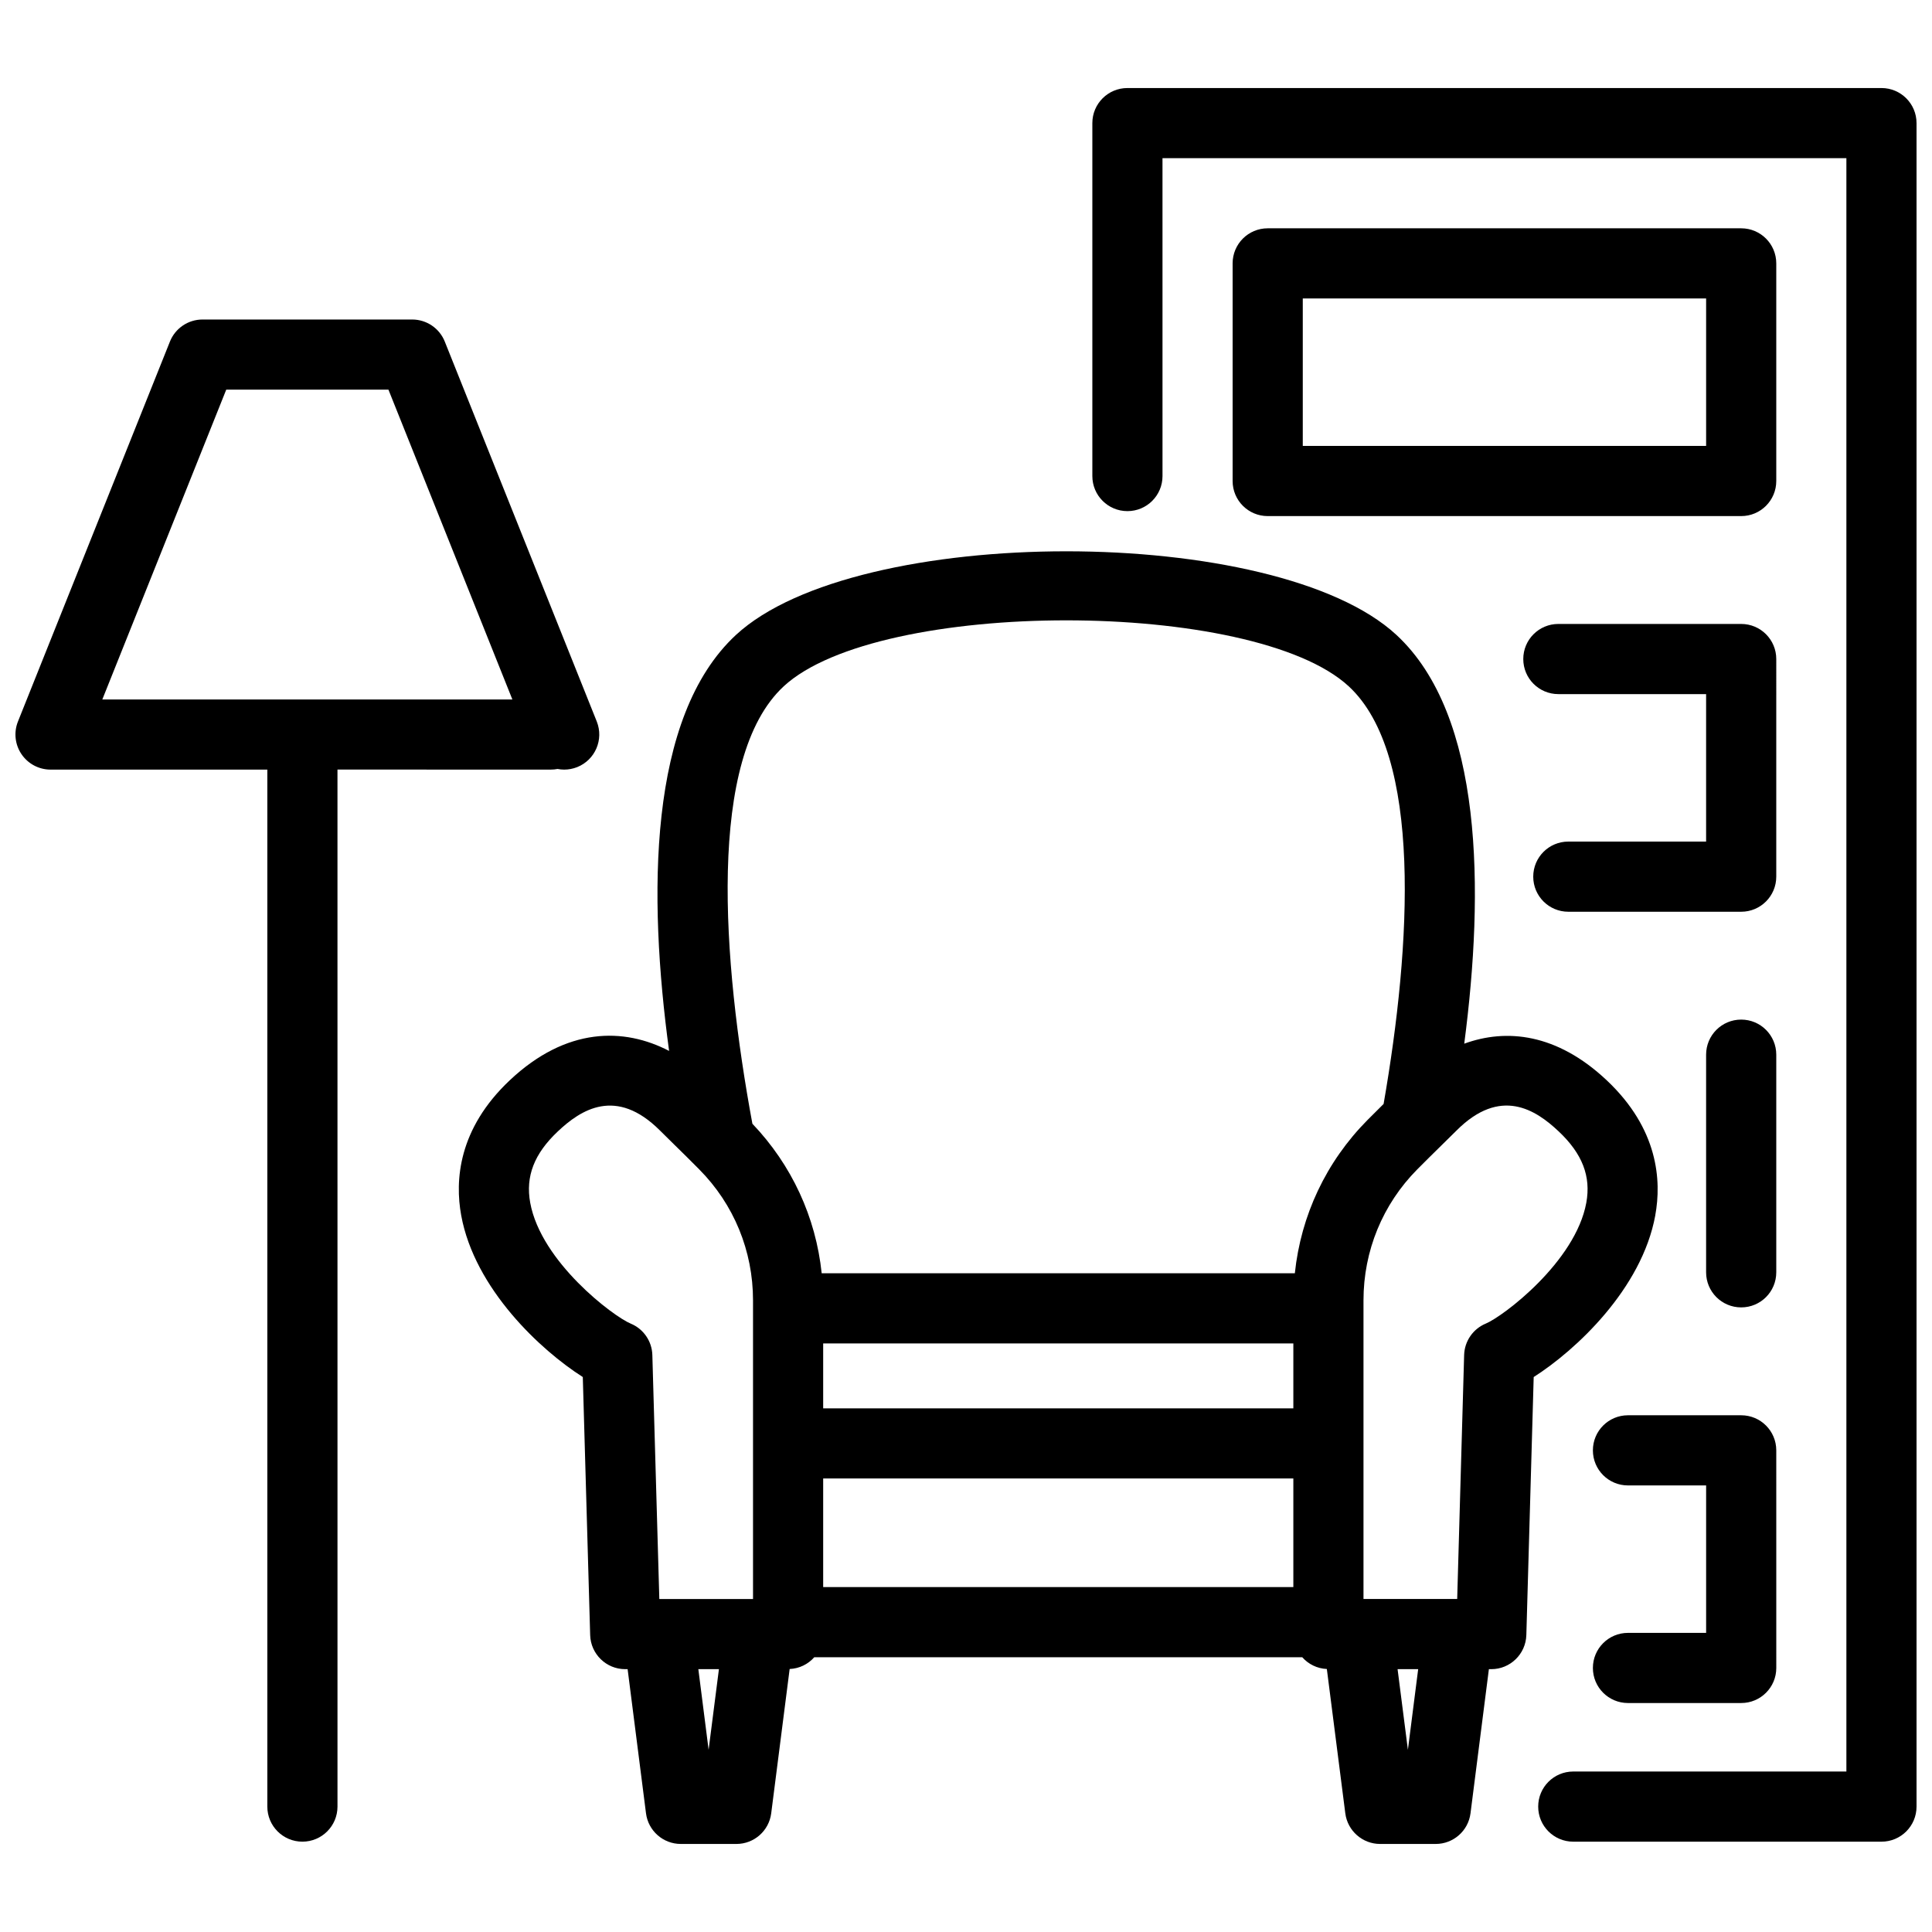
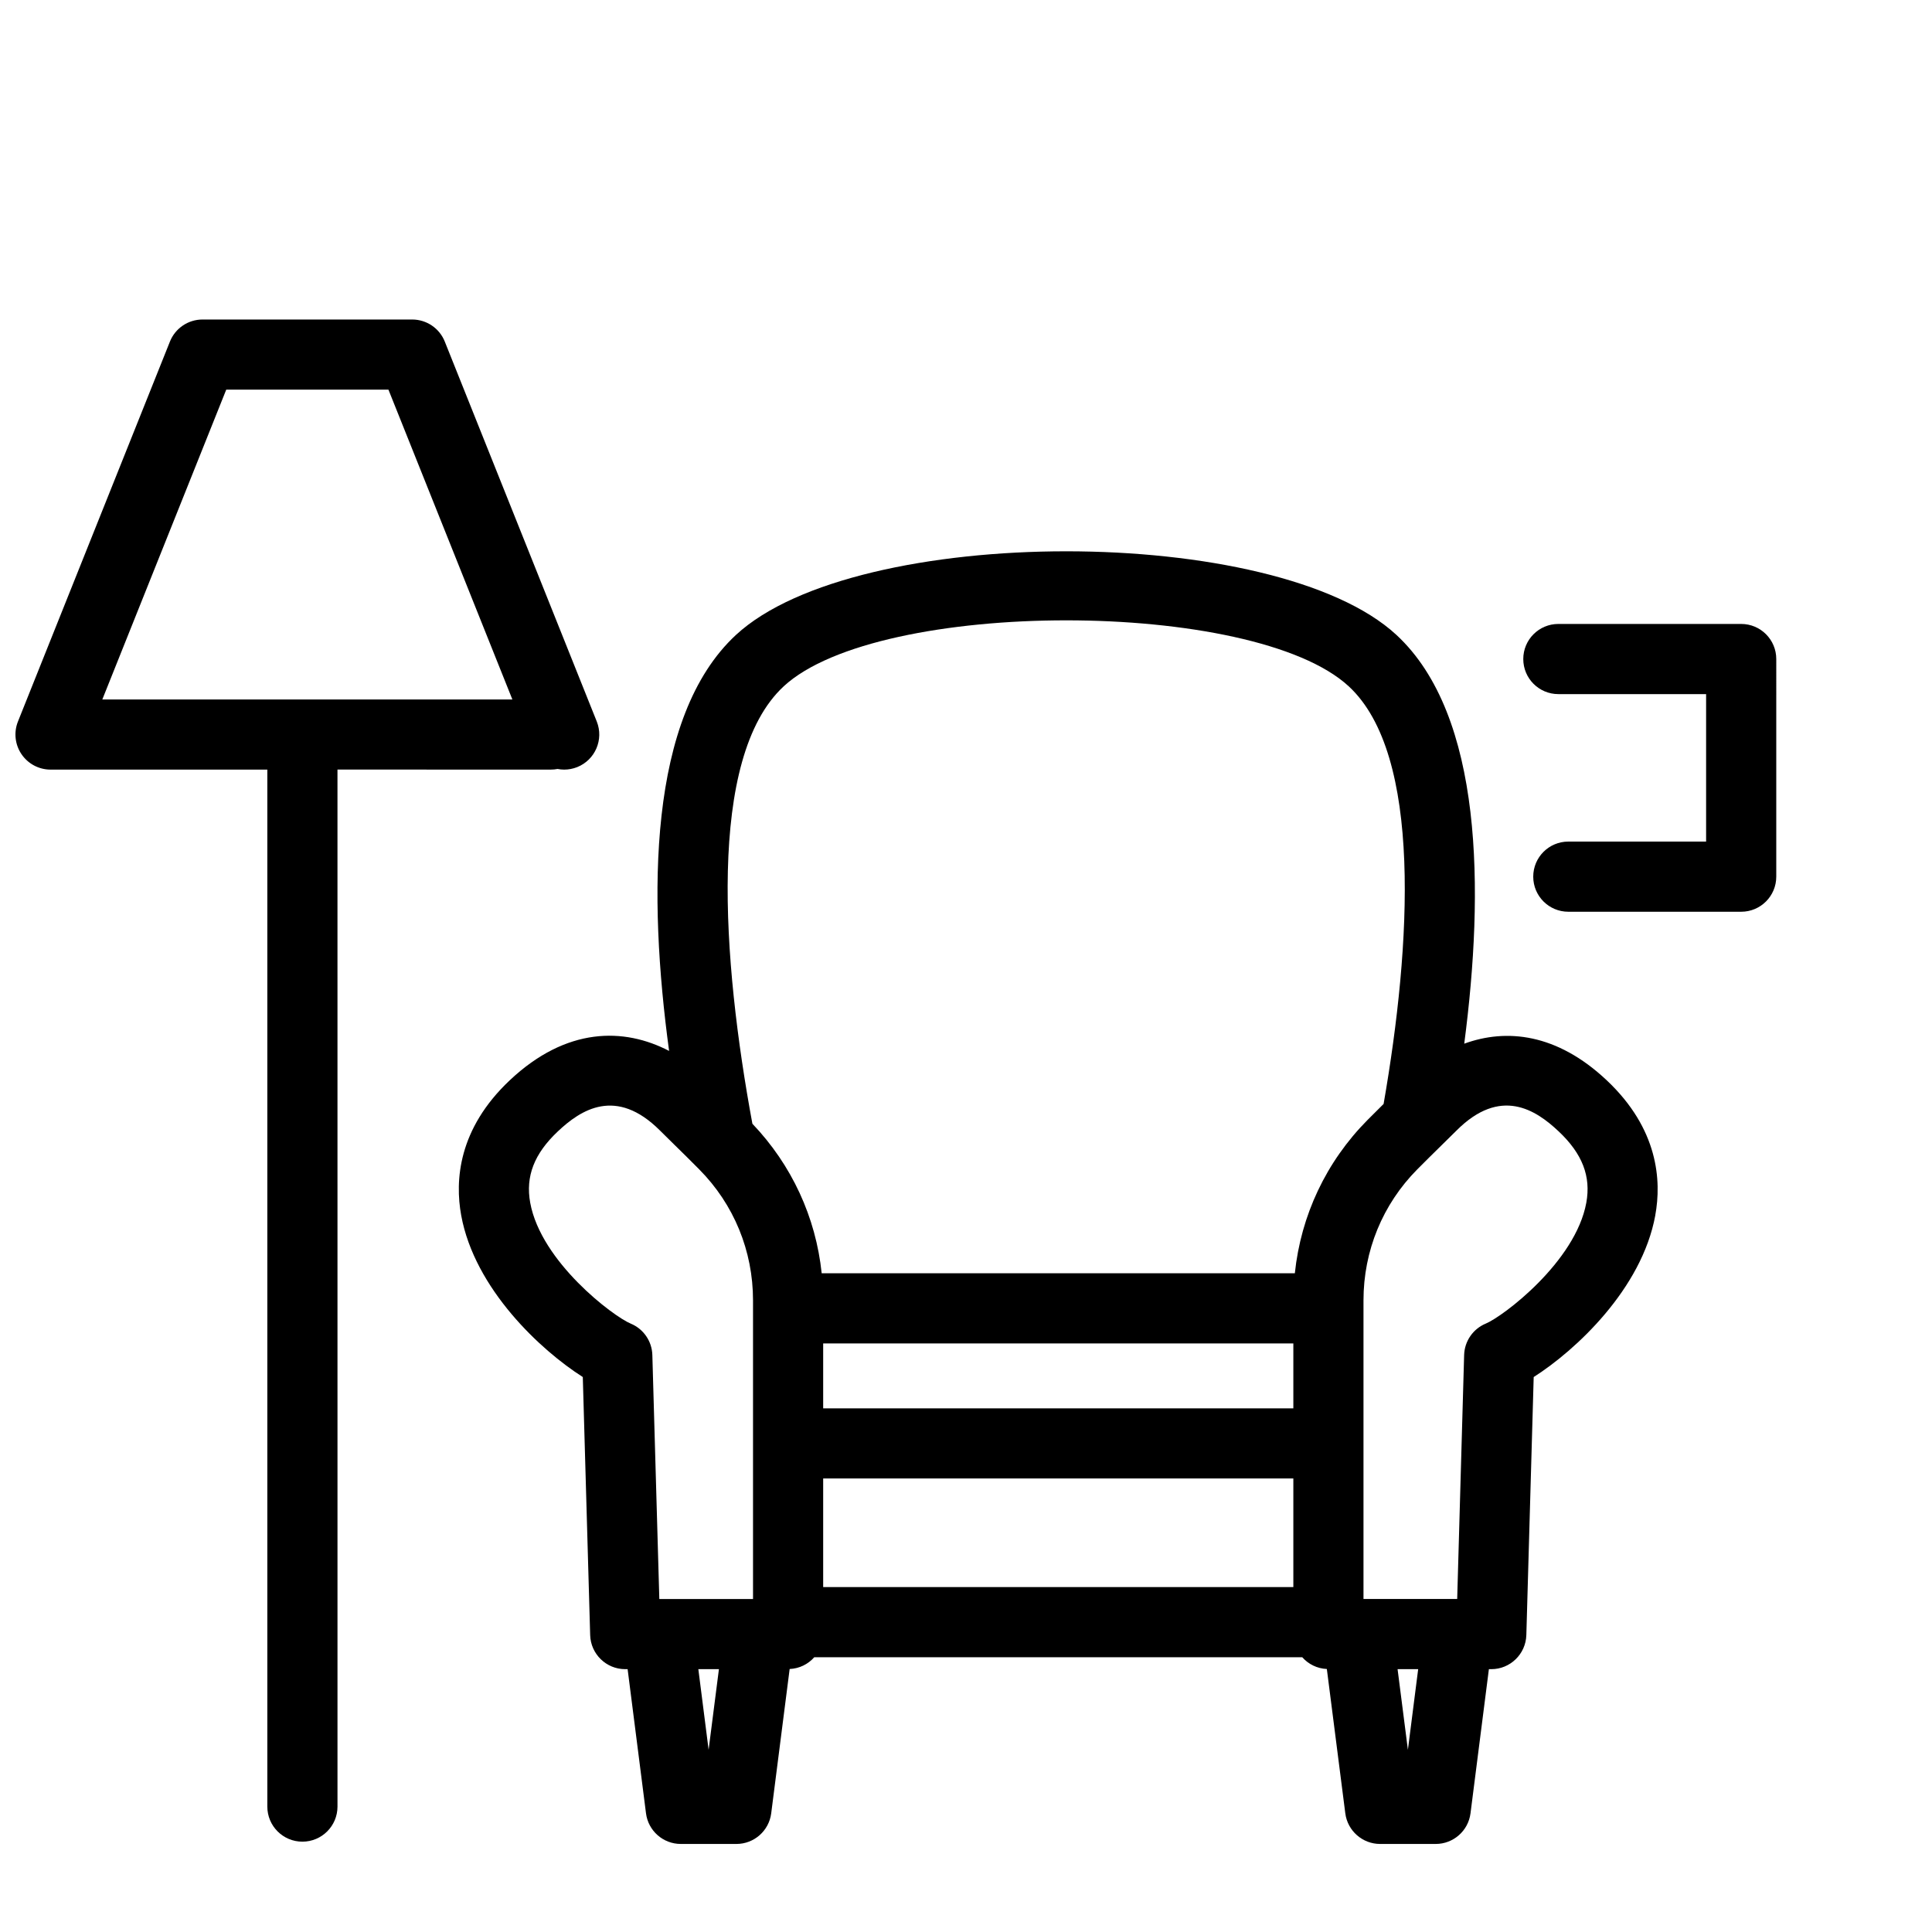
<svg xmlns="http://www.w3.org/2000/svg" width="800px" height="800px" version="1.1" viewBox="144 144 512 512">
  <defs>
    <clipPath id="b">
-       <path d="m433 167h218.9v466h-218.9z" />
-     </clipPath>
+       </clipPath>
    <clipPath id="a">
      <path d="m148.09 228h154.91v405h-154.91z" />
    </clipPath>
  </defs>
  <g clip-path="url(#b)">
    <path d="m642.61 167.33h-199.83c-5.141 0-9.297 4.16-9.297 9.297v93.531c0 5.133 4.156 9.297 9.297 9.297s9.297-4.16 9.297-9.297l-0.004-84.238h181.24v427.55h-72.379c-5.141 0-9.297 4.156-9.297 9.297s4.156 9.297 9.297 9.297h81.672c5.141 0 9.297-4.156 9.297-9.297v-446.14c0-5.133-4.156-9.297-9.293-9.297z" />
  </g>
-   <path d="m614.73 213.8c0-5.133-4.156-9.297-9.297-9.297h-125.48c-5.141 0-9.297 4.16-9.297 9.297v57.672c0 5.133 4.156 9.297 9.297 9.297h125.48c5.141 0 9.297-4.16 9.297-9.297zm-18.59 48.375h-106.89v-39.082h106.89z" />
  <path d="m614.73 318.65c0-5.133-4.156-9.297-9.297-9.297h-48.453c-5.141 0-9.297 4.16-9.297 9.297 0 5.133 4.156 9.297 9.297 9.297h39.156v39.082h-36.516c-5.141 0-9.297 4.16-9.297 9.297 0 5.133 4.156 9.297 9.297 9.297h45.812c5.141 0 9.297-4.16 9.297-9.297z" />
-   <path d="m614.73 423.5c0-5.141-4.156-9.297-9.297-9.297-5.141 0-9.297 4.156-9.297 9.297v57.676c0 5.141 4.156 9.297 9.297 9.297 5.141 0 9.297-4.156 9.297-9.297z" />
-   <path d="m575.43 576.73c-5.141 0-9.297 4.156-9.297 9.297 0 5.137 4.156 9.293 9.297 9.293h30.008c5.141 0 9.297-4.156 9.297-9.297l-0.004-57.664c0-5.141-4.156-9.297-9.297-9.297h-30.004c-5.141 0-9.297 4.156-9.297 9.297s4.156 9.297 9.297 9.297h20.711v39.074z" />
  <g clip-path="url(#a)">
    <path d="m290 347.95c0.598 0 1.188-0.059 1.758-0.168 0.574 0.117 1.168 0.172 1.762 0.172 1.148 0 2.312-0.215 3.449-0.664 4.766-1.91 7.082-7.316 5.18-12.086l-40.281-100.69c-1.41-3.527-4.832-5.84-8.629-5.84h-55.574c-3.797 0-7.219 2.312-8.629 5.84l-40.277 100.69c-1.145 2.863-0.797 6.109 0.938 8.664 1.734 2.555 4.609 4.086 7.699 4.086h57.449v274.81c0 5.141 4.16 9.297 9.297 9.297 5.133 0 9.297-4.156 9.297-9.297l-0.004-274.82zm-86.043-100.69h42.984l32.844 82.105h-108.67z" />
  </g>
  <path d="m582.66 466.09c1.688-9.215 0.828-22.918-12.879-35.816-13.199-12.426-26.574-13.766-37.742-9.688 5.32-40.656 5.039-87.004-17.965-108.32-31.895-29.559-143.14-29.547-175.04 0-23.371 21.652-23.297 69.137-17.715 110.24-11.941-6.219-27.188-6.375-42.211 7.766-13.703 12.906-14.57 26.605-12.883 35.824 3.566 19.488 21.113 35.77 32.223 42.832l1.953 68.383c0.145 5.027 4.262 9.035 9.289 9.035h0.637l4.871 38.203c0.594 4.641 4.543 8.117 9.219 8.117h14.742c4.68 0 8.625-3.477 9.219-8.117l4.887-38.246c2.606-0.117 4.906-1.289 6.523-3.117h129.32c1.617 1.824 3.918 2.996 6.519 3.117l4.891 38.246c0.598 4.641 4.551 8.117 9.219 8.117h14.742c4.676 0 8.629-3.477 9.219-8.117l4.871-38.203h0.629c5.027 0 9.148-4.004 9.297-9.035l1.949-68.383c11.113-7.062 28.664-23.355 32.223-42.84zm-230.99-140.19c25.191-23.336 124.58-23.336 149.78 0 19.566 18.133 16.551 68.527 9.219 110.66-1.395 1.375-2.82 2.785-4.281 4.266-10.965 11.074-17.637 25.285-19.242 40.605l-125.39 0.004c-1.559-14.887-7.945-28.707-18.363-39.629-7.977-43.098-12.117-97.004 8.277-115.9zm135.08 174.12v17.211h-124.6v-17.211zm-124.6 35.797h124.6v28.781h-124.6zm-77.637-73.07c-1.281-6.996 1.055-13.02 7.344-18.934 6.027-5.684 15.395-11.875 27.066-0.191l3.715 3.668c2.07 2.023 4.352 4.266 6.664 6.609 9.195 9.273 14.258 21.613 14.258 34.719v79.141h-24.832l-1.848-64.664c-0.105-3.668-2.348-6.918-5.734-8.324-4.613-1.902-23.77-16.352-26.633-32.023zm44.555 123.6h5.453l-2.731 21.355zm188.04 21.367-2.734-21.367h5.457zm20.641-112.95c-3.387 1.406-5.629 4.664-5.738 8.324l-1.84 64.664h-24.832v-79.141c0-13.109 5.062-25.441 14.254-34.719 2.215-2.231 4.402-4.383 6.398-6.344l4-3.941c11.664-11.688 21.027-5.481 27.051 0.203 6.293 5.918 8.625 11.934 7.344 18.934-2.871 15.668-22.027 30.105-26.637 32.02z" />
</svg>